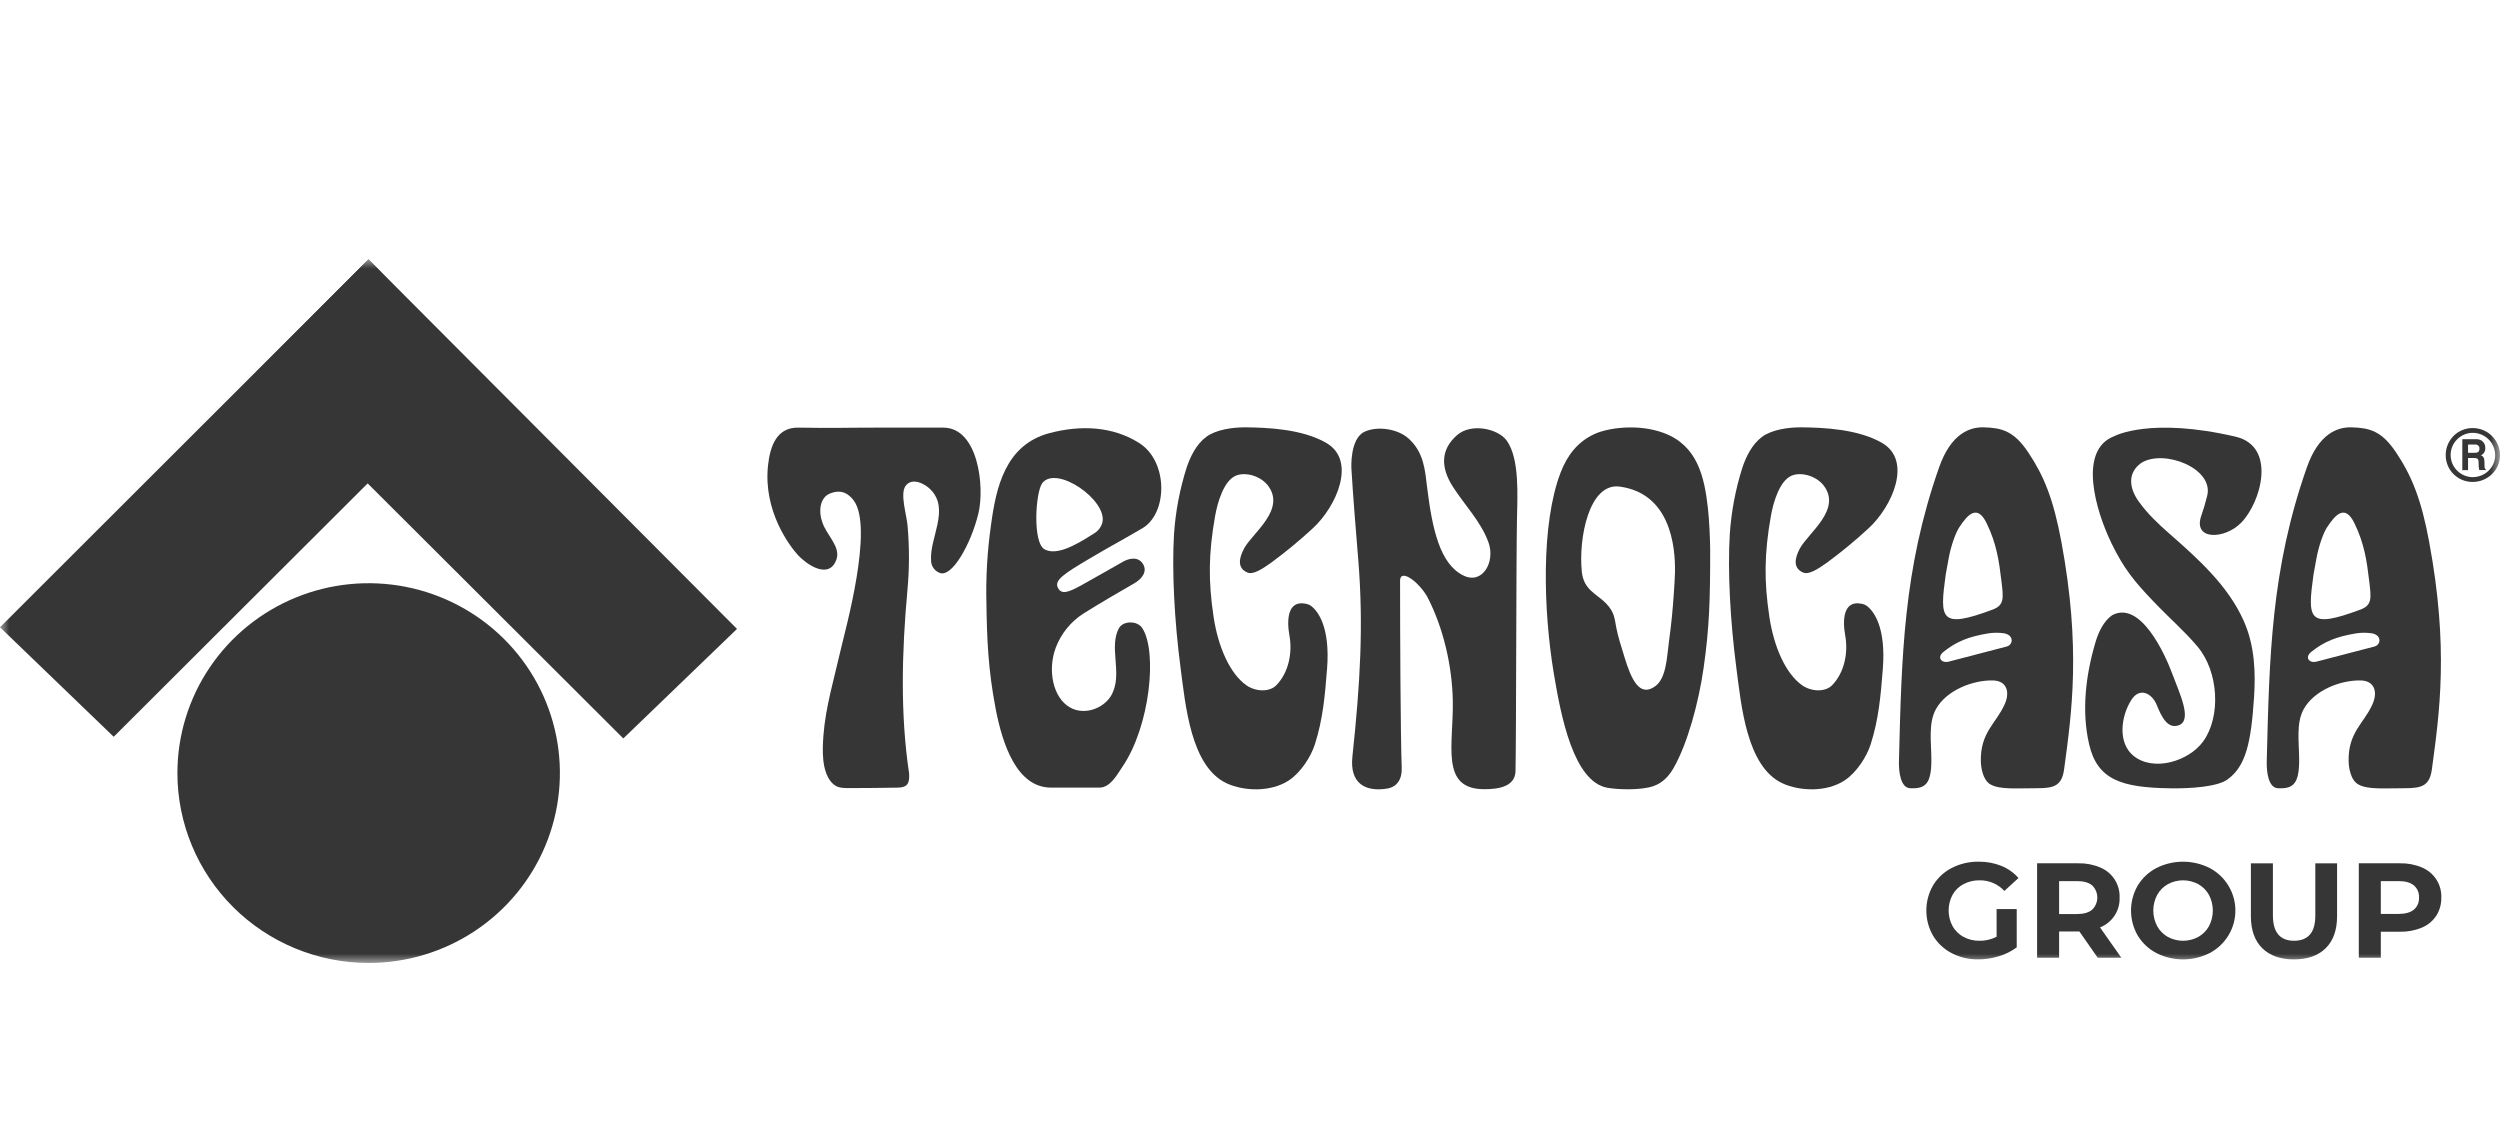
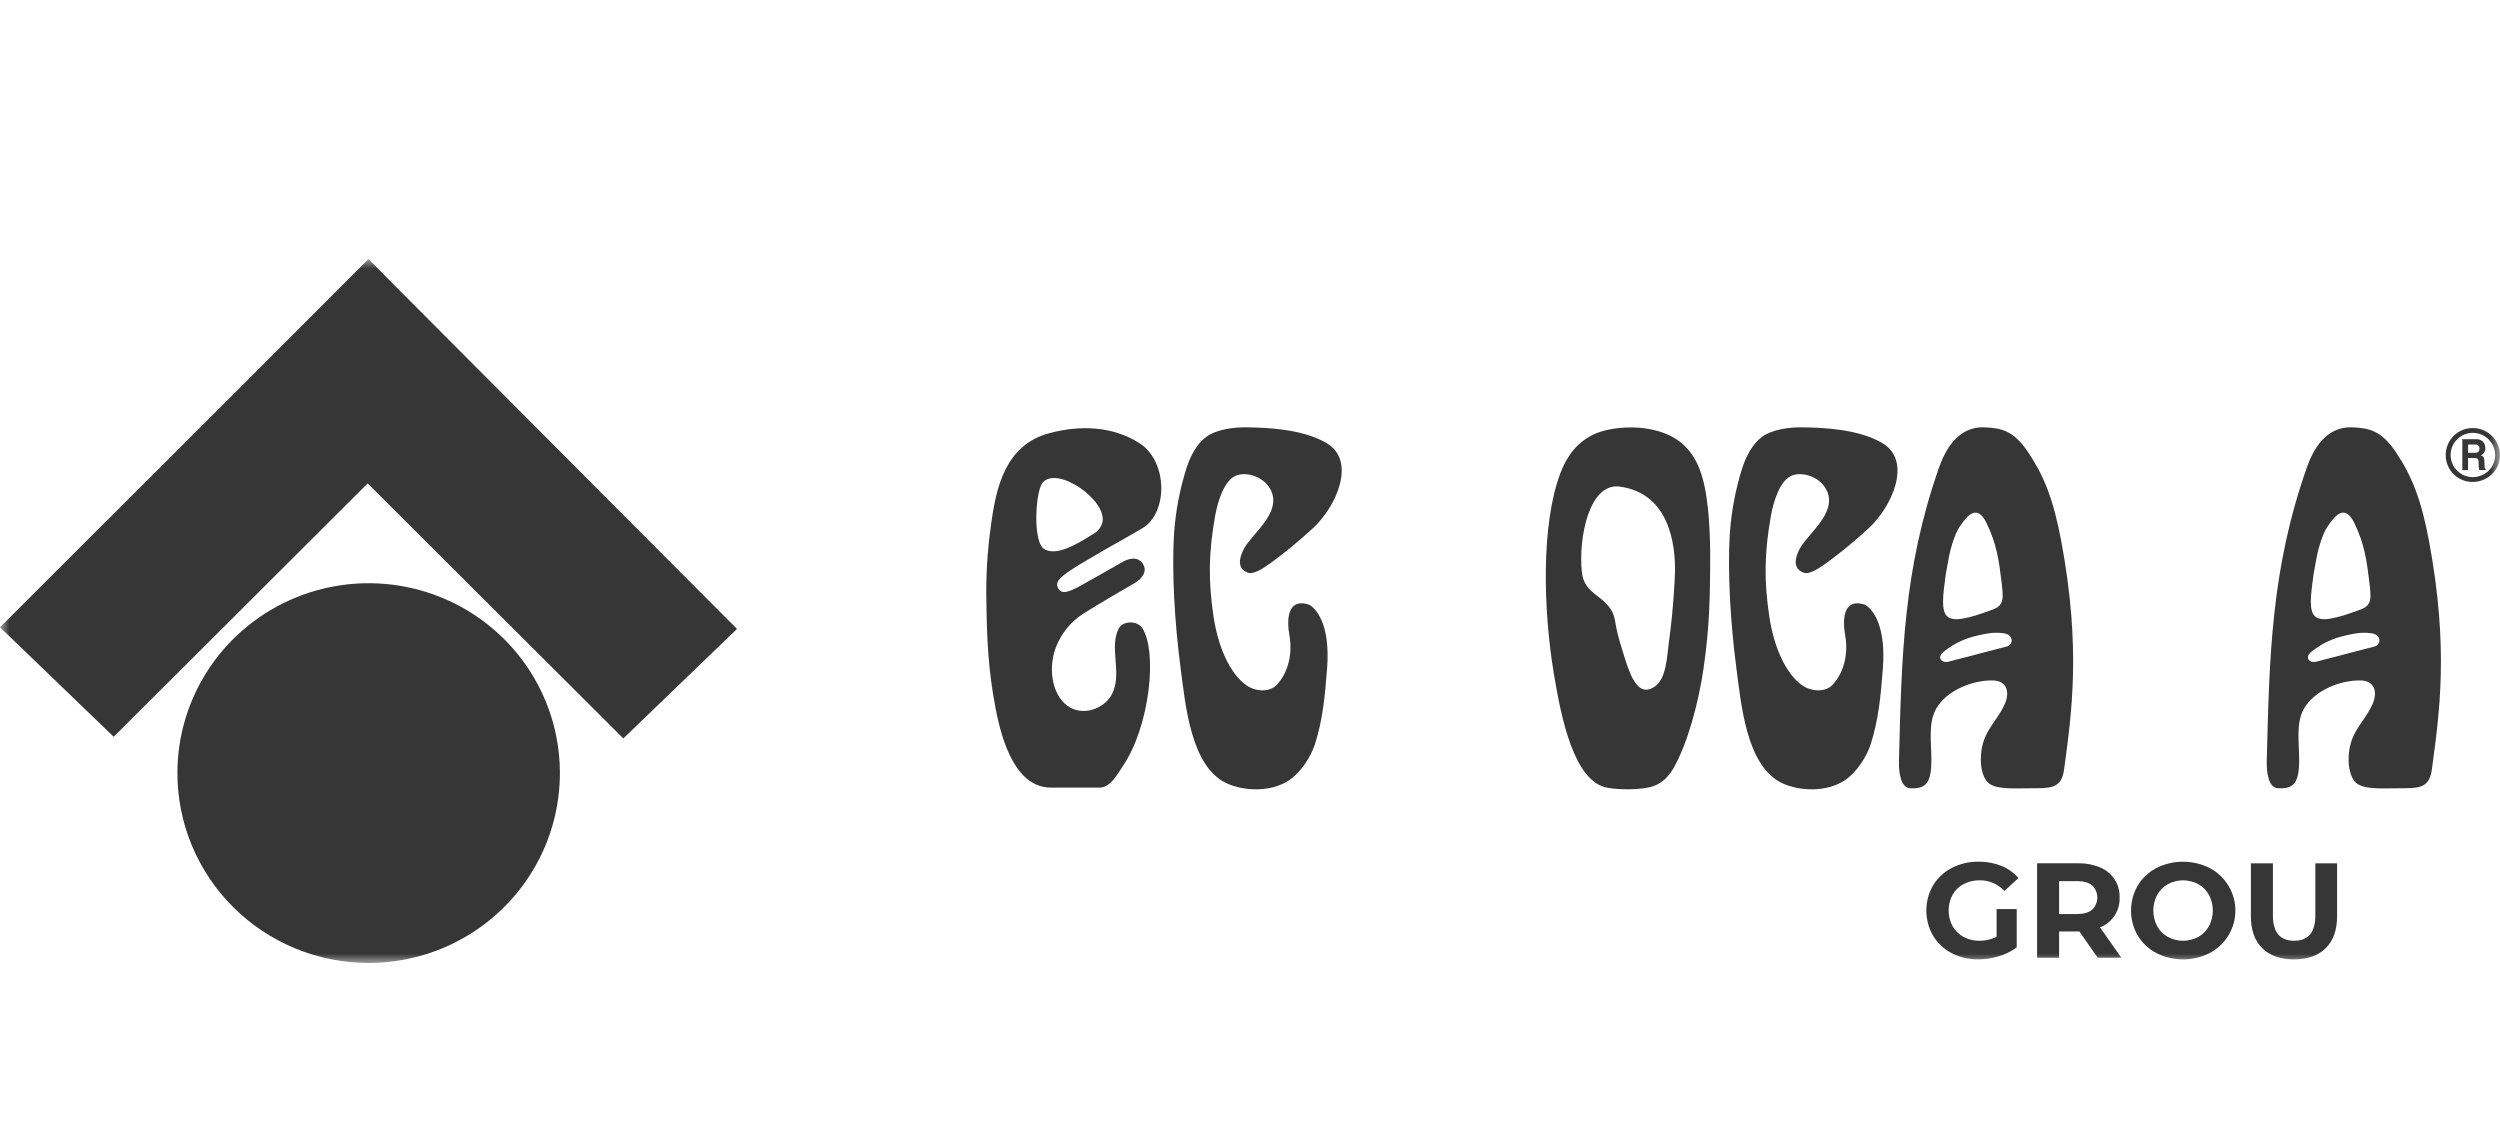
<svg xmlns="http://www.w3.org/2000/svg" width="135" height="62" viewBox="0 0 135 62" fill="none">
  <mask id="mask0_1892_586" style="mask-type:luminance" maskUnits="userSpaceOnUse" x="0" y="14" width="135" height="38">
    <path d="M135 14H0V52H135V14Z" fill="white" />
  </mask>
  <g mask="url(#mask0_1892_586)">
    <path d="M107.816 49.089H108.903V51.158C108.611 51.373 108.283 51.536 107.934 51.639C107.575 51.749 107.201 51.806 106.825 51.806C106.325 51.814 105.831 51.698 105.387 51.468C104.972 51.252 104.626 50.927 104.385 50.528C104.147 50.114 104.022 49.645 104.022 49.169C104.022 48.692 104.147 48.224 104.385 47.81C104.627 47.41 104.977 47.084 105.395 46.87C105.843 46.64 106.343 46.523 106.848 46.531C107.267 46.525 107.684 46.602 108.073 46.757C108.43 46.9 108.747 47.125 108.998 47.413L108.235 48.112C108.067 47.928 107.862 47.782 107.633 47.683C107.404 47.584 107.156 47.534 106.906 47.537C106.603 47.531 106.302 47.601 106.033 47.741C105.783 47.872 105.577 48.072 105.439 48.316C105.299 48.578 105.226 48.869 105.226 49.165C105.226 49.461 105.299 49.753 105.439 50.014C105.577 50.258 105.782 50.459 106.029 50.593C106.294 50.735 106.591 50.806 106.892 50.801C107.214 50.806 107.532 50.731 107.817 50.583L107.816 49.089Z" fill="#363636" />
    <path d="M113.277 51.719L112.286 50.298H111.192V51.719H110.003V46.618H112.227C112.634 46.609 113.038 46.686 113.413 46.844C113.733 46.977 114.005 47.203 114.192 47.494C114.379 47.784 114.472 48.125 114.458 48.469C114.472 48.813 114.378 49.153 114.188 49.441C113.999 49.73 113.724 49.953 113.402 50.08L114.553 51.719H113.277ZM112.976 47.81C112.79 47.657 112.518 47.58 112.161 47.58H111.192V49.358H112.161C112.518 49.358 112.79 49.28 112.976 49.124C113.064 49.039 113.134 48.937 113.182 48.824C113.23 48.711 113.255 48.589 113.255 48.467C113.255 48.344 113.23 48.223 113.182 48.11C113.134 47.997 113.064 47.895 112.976 47.809" fill="#363636" />
    <path d="M116.444 51.464C116.028 51.247 115.68 50.921 115.438 50.521C115.2 50.109 115.075 49.644 115.075 49.169C115.075 48.695 115.2 48.229 115.438 47.817C115.68 47.417 116.028 47.091 116.444 46.874C116.89 46.649 117.383 46.532 117.884 46.532C118.385 46.532 118.878 46.649 119.324 46.874C119.743 47.096 120.094 47.427 120.338 47.831C120.582 48.236 120.711 48.698 120.711 49.169C120.711 49.641 120.582 50.103 120.338 50.508C120.094 50.912 119.743 51.243 119.324 51.465C118.878 51.69 118.384 51.807 117.884 51.807C117.383 51.807 116.89 51.69 116.444 51.465M118.708 50.594C118.95 50.458 119.15 50.257 119.284 50.015C119.421 49.754 119.493 49.464 119.493 49.169C119.493 48.875 119.421 48.585 119.284 48.324C119.15 48.082 118.95 47.881 118.708 47.745C118.455 47.609 118.173 47.537 117.886 47.537C117.599 47.537 117.316 47.609 117.064 47.745C116.821 47.881 116.622 48.082 116.488 48.324C116.35 48.585 116.278 48.875 116.278 49.169C116.278 49.464 116.35 49.754 116.488 50.015C116.622 50.257 116.821 50.458 117.064 50.594C117.316 50.73 117.599 50.802 117.886 50.802C118.173 50.802 118.455 50.73 118.708 50.594Z" fill="#363636" />
    <path d="M122.161 51.202C121.753 50.799 121.548 50.223 121.548 49.475V46.619H122.737V49.431C122.737 50.344 123.119 50.801 123.882 50.801C124.255 50.801 124.538 50.691 124.734 50.469C124.929 50.248 125.027 49.902 125.027 49.431V46.619H126.202V49.475C126.202 50.223 125.997 50.799 125.589 51.202C125.18 51.605 124.609 51.807 123.875 51.807C123.141 51.807 122.57 51.605 122.161 51.202Z" fill="#363636" />
-     <path d="M130.785 46.844C131.105 46.977 131.377 47.203 131.564 47.494C131.751 47.784 131.844 48.125 131.831 48.469C131.838 48.815 131.744 49.156 131.559 49.449C131.371 49.734 131.101 49.958 130.785 50.09C130.41 50.246 130.006 50.322 129.599 50.313H128.564V51.719H127.375V46.618H129.599C130.006 46.609 130.41 46.686 130.785 46.844ZM130.348 49.121C130.442 49.041 130.516 48.941 130.564 48.828C130.612 48.715 130.634 48.592 130.627 48.469C130.634 48.345 130.613 48.221 130.565 48.107C130.517 47.993 130.442 47.891 130.348 47.81C130.162 47.657 129.89 47.58 129.533 47.58H128.564V49.351H129.533C129.89 49.351 130.162 49.274 130.348 49.121Z" fill="#363636" />
    <path d="M132.965 23.718H133.729C133.793 23.715 133.856 23.724 133.915 23.747C133.975 23.769 134.029 23.804 134.074 23.848C134.118 23.893 134.153 23.946 134.176 24.005C134.199 24.064 134.209 24.127 134.205 24.19C134.212 24.272 134.193 24.354 134.151 24.425C134.109 24.496 134.046 24.552 133.971 24.586C134.096 24.647 134.163 24.698 134.163 25.009C134.163 25.253 134.163 25.314 134.231 25.341V25.385H133.881C133.854 25.275 133.843 25.162 133.847 25.049C133.847 24.821 133.835 24.733 133.601 24.733H133.275V25.386H132.965V23.718ZM133.645 24.452C133.809 24.452 133.889 24.389 133.889 24.225C133.892 24.195 133.889 24.166 133.879 24.138C133.869 24.11 133.852 24.084 133.831 24.063C133.81 24.042 133.785 24.026 133.756 24.016C133.728 24.006 133.698 24.003 133.668 24.006H133.275V24.452H133.645Z" fill="#363636" />
    <path d="M133.522 26.025C133.331 26.026 133.142 25.989 132.965 25.917C132.788 25.845 132.628 25.738 132.493 25.604C132.357 25.47 132.25 25.311 132.178 25.135C132.105 24.96 132.068 24.772 132.068 24.582C132.065 24.193 132.217 23.818 132.492 23.539C132.626 23.404 132.787 23.297 132.964 23.224C133.141 23.151 133.331 23.114 133.522 23.115C133.716 23.114 133.909 23.152 134.088 23.226C134.268 23.299 134.431 23.407 134.568 23.544C134.706 23.68 134.815 23.842 134.889 24.02C134.963 24.199 135.001 24.39 135 24.583C135 24.774 134.962 24.963 134.886 25.139C134.811 25.314 134.701 25.473 134.563 25.606C134.285 25.876 133.911 26.026 133.522 26.025ZM133.522 23.373C133.205 23.377 132.903 23.505 132.681 23.729C132.458 23.953 132.334 24.255 132.334 24.569C132.334 24.884 132.458 25.186 132.681 25.41C132.903 25.634 133.205 25.762 133.522 25.766C133.843 25.767 134.151 25.642 134.381 25.42C134.494 25.311 134.584 25.181 134.646 25.037C134.708 24.893 134.739 24.738 134.739 24.582C134.74 24.423 134.709 24.265 134.648 24.119C134.587 23.972 134.497 23.838 134.384 23.726C134.271 23.613 134.136 23.524 133.989 23.464C133.841 23.403 133.682 23.372 133.522 23.373Z" fill="#363636" />
    <path d="M19.907 52C21.95 52 23.946 51.398 25.645 50.272C27.343 49.145 28.667 47.544 29.448 45.67C30.23 43.797 30.435 41.735 30.036 39.746C29.638 37.758 28.654 35.931 27.21 34.497C25.765 33.063 23.925 32.086 21.922 31.691C19.919 31.295 17.842 31.498 15.955 32.274C14.068 33.05 12.455 34.364 11.32 36.05C10.185 37.736 9.58 39.719 9.58 41.747C9.58 43.093 9.847 44.426 10.366 45.67C10.885 46.914 11.645 48.045 12.604 48.997C13.563 49.949 14.702 50.704 15.955 51.219C17.208 51.735 18.551 52 19.907 52Z" fill="#363636" />
    <path d="M19.899 14L13.832 20.097L33.659 39.876L39.798 33.962L19.899 14Z" fill="#363636" />
    <path d="M19.899 14L0 33.872L6.14 39.786L25.812 20.16L19.899 14H19.899Z" fill="#363636" />
    <path d="M58.524 33.12C59.367 32.594 60.387 31.989 61.235 31.509C61.672 31.262 61.969 30.863 61.724 30.459C61.465 30.033 60.967 30.151 60.658 30.324C59.733 30.841 59.24 31.14 58.379 31.613C57.684 31.994 57.321 32.119 57.129 31.745C56.915 31.329 57.454 30.981 58.891 30.132C60.005 29.474 60.17 29.409 61.677 28.534C63.063 27.729 63.093 24.927 61.524 23.928C60.078 23.008 58.336 22.947 56.668 23.39C54.28 24.024 53.783 26.336 53.513 28.363C53.312 29.773 53.229 31.198 53.267 32.623C53.297 34.538 53.36 36.142 53.758 38.234C54.124 40.156 54.891 42.531 56.758 42.531H59.371C59.965 42.531 60.333 41.812 60.606 41.412C62.102 39.23 62.515 35.168 61.676 33.908C61.407 33.505 60.642 33.515 60.421 33.926C59.889 34.913 60.561 36.253 60.114 37.329C59.819 38.151 58.66 38.701 57.779 38.202C56.856 37.678 56.559 36.189 57.01 34.977C57.298 34.211 57.83 33.559 58.524 33.12M56.421 29.669C55.743 29.337 55.918 26.556 56.286 26.085C57.055 25.1 59.813 27.015 59.529 28.218C59.493 28.347 59.431 28.468 59.347 28.573C59.264 28.677 59.16 28.764 59.042 28.828C58.101 29.433 57.066 30.014 56.42 29.669L56.421 29.669Z" fill="#363636" />
    <path d="M71.661 36.118C71.545 37.605 71.434 38.842 71.006 40.188C70.79 40.868 70.24 41.715 69.608 42.136C68.619 42.793 67.166 42.722 66.252 42.304C64.297 41.411 64.014 38.054 63.751 36.065C63.417 33.534 63.278 30.8 63.396 28.853C63.477 27.631 63.706 26.422 64.077 25.254C64.271 24.674 64.591 23.995 65.142 23.587C65.66 23.204 66.565 23.066 67.288 23.076C68.428 23.09 70.322 23.16 71.628 23.923C73.26 24.877 72.18 27.348 70.885 28.535C70.17 29.195 69.419 29.814 68.635 30.391C68.132 30.748 67.664 31.041 67.366 30.919C66.8 30.686 66.903 30.144 67.177 29.624C67.621 28.784 69.505 27.489 68.432 26.174C68.011 25.68 67.228 25.471 66.721 25.693C66.088 25.976 65.751 27.103 65.616 27.865C65.261 29.871 65.24 31.362 65.536 33.323C65.779 34.934 66.415 36.377 67.3 37.002C67.808 37.361 68.553 37.376 68.914 37.01C69.597 36.315 69.797 35.238 69.629 34.314C69.481 33.496 69.513 32.383 70.533 32.606C70.645 32.629 70.749 32.678 70.837 32.749C71.154 33.012 71.839 33.838 71.662 36.117" fill="#363636" />
    <path d="M101.673 36.118C101.557 37.605 101.446 38.842 101.018 40.188C100.802 40.868 100.252 41.715 99.619 42.136C98.63 42.793 97.178 42.722 96.264 42.304C94.308 41.411 94.025 38.054 93.763 36.065C93.429 33.534 93.289 30.8 93.408 28.853C93.489 27.631 93.717 26.422 94.088 25.254C94.282 24.674 94.603 23.995 95.154 23.587C95.672 23.204 96.576 23.066 97.3 23.076C98.44 23.09 100.334 23.16 101.64 23.923C103.272 24.877 102.192 27.348 100.896 28.535C100.182 29.195 99.431 29.814 98.646 30.391C98.143 30.748 97.676 31.041 97.377 30.919C96.811 30.686 96.914 30.144 97.189 29.624C97.633 28.784 99.517 27.489 98.443 26.174C98.023 25.68 97.24 25.471 96.732 25.693C96.1 25.976 95.762 27.103 95.628 27.865C95.273 29.871 95.251 31.362 95.548 33.323C95.791 34.934 96.426 36.377 97.311 37.002C97.82 37.361 98.565 37.376 98.926 37.01C99.609 36.315 99.809 35.238 99.641 34.314C99.493 33.496 99.524 32.383 100.545 32.606C100.657 32.629 100.761 32.678 100.849 32.749C101.166 33.012 101.851 33.838 101.673 36.117" fill="#363636" />
-     <path d="M73.676 23.319C74.358 22.993 75.463 23.144 76.056 23.675C76.9 24.43 76.952 25.405 77.067 26.338C77.344 28.573 77.755 30.451 79.016 31.074C80.059 31.59 80.751 30.34 80.383 29.303C79.981 28.174 79.095 27.286 78.447 26.27C77.788 25.236 77.788 24.265 78.693 23.487C79.458 22.831 80.895 23.148 81.36 23.789C82.072 24.772 81.939 26.805 81.915 28.134C81.874 30.428 81.878 39.643 81.838 41.634C81.821 42.47 80.94 42.624 80.119 42.617C77.755 42.596 78.498 40.209 78.451 37.83C78.414 35.975 77.954 33.92 77.072 32.223C76.588 31.387 75.604 30.684 75.604 31.359C75.604 34.029 75.626 39.649 75.693 41.457C75.716 42.07 75.45 42.497 74.895 42.585C73.724 42.772 72.874 42.303 73.03 40.853C73.448 36.935 73.637 33.787 73.347 30.237C73.206 28.519 73.071 26.892 72.974 25.276C72.974 25.276 72.891 23.693 73.676 23.319" fill="#363636" />
    <path d="M92.231 27.469C92.039 25.75 91.669 24.06 89.841 23.38C88.477 22.872 86.845 23.093 86.09 23.443C85.202 23.855 84.635 24.571 84.269 25.529C83.204 28.317 83.341 32.966 83.904 36.356C84.292 38.689 84.975 42.231 86.815 42.543C87.422 42.646 88.62 42.676 89.271 42.455C89.811 42.273 90.15 41.865 90.375 41.471C91.136 40.134 91.732 37.922 91.999 36.043C92.305 33.89 92.35 32.42 92.35 29.761C92.35 29.173 92.298 28.069 92.231 27.469M90.388 32.028C90.322 32.979 90.263 33.61 90.122 34.663C90.008 35.516 89.981 36.622 89.379 37.059C88.528 37.675 88.087 36.666 87.734 35.524C87.544 34.912 87.38 34.398 87.281 33.902C87.184 33.419 87.199 33.067 86.721 32.578C86.218 32.063 85.521 31.86 85.419 30.881C85.231 29.07 85.807 26.049 87.469 26.277C90.159 26.646 90.485 29.423 90.448 30.945C90.441 31.216 90.407 31.758 90.388 32.028" fill="#363636" />
    <path d="M111.314 29.257C110.886 26.951 110.369 25.688 109.524 24.427C108.747 23.267 108.096 23.106 107.134 23.076C106.343 23.052 105.347 23.435 104.714 25.231C102.771 30.749 102.687 35.48 102.543 41.104C102.528 41.727 102.643 42.541 103.149 42.565C103.967 42.602 104.292 42.338 104.294 41.051C104.296 40.096 104.114 39.067 104.541 38.291C105.126 37.243 106.587 36.71 107.64 36.745C108.362 36.769 108.56 37.372 108.242 38.054C107.779 39.075 106.937 39.555 106.965 41.097C106.971 41.421 107.06 42.129 107.499 42.366C108.021 42.646 108.853 42.564 110.019 42.564C110.929 42.564 111.342 42.423 111.462 41.539C111.874 38.496 112.379 34.986 111.314 29.257M105.231 30.135C105.356 29.456 105.607 28.773 105.794 28.485C106.253 27.779 106.771 27.215 107.275 28.248C107.821 29.366 107.95 30.313 108.076 31.367C108.184 32.275 108.25 32.676 107.608 32.916C104.759 33.978 104.736 33.448 105.069 31.026M105.243 35.725C104.851 35.835 104.56 35.507 104.958 35.192C105.672 34.626 106.319 34.38 107.355 34.204C107.636 34.159 107.921 34.157 108.202 34.196C108.787 34.288 108.709 34.839 108.347 34.916" fill="#363636" />
    <path d="M131.175 29.257C130.746 26.951 130.23 25.688 129.384 24.427C128.607 23.267 127.956 23.106 126.994 23.076C126.203 23.052 125.207 23.435 124.574 25.231C122.631 30.749 122.547 35.48 122.404 41.104C122.388 41.727 122.503 42.541 123.009 42.565C123.827 42.602 124.153 42.338 124.155 41.051C124.156 40.096 123.974 39.067 124.401 38.291C124.987 37.243 126.447 36.71 127.501 36.745C128.222 36.769 128.42 37.372 128.103 38.054C127.639 39.075 126.797 39.555 126.825 41.097C126.831 41.421 126.92 42.129 127.36 42.366C127.881 42.646 128.714 42.564 129.879 42.564C130.789 42.564 131.203 42.423 131.322 41.539C131.734 38.496 132.24 34.986 131.174 29.257M125.092 30.135C125.216 29.456 125.467 28.773 125.654 28.485C126.113 27.779 126.631 27.215 127.136 28.248C127.682 29.366 127.81 30.313 127.936 31.367C128.044 32.275 128.111 32.676 127.468 32.916C124.62 33.978 124.596 33.448 124.929 31.026M125.103 35.725C124.711 35.835 124.42 35.507 124.818 35.192C125.532 34.626 126.179 34.38 127.215 34.204C127.496 34.159 127.781 34.157 128.063 34.196C128.647 34.288 128.57 34.839 128.207 34.916" fill="#363636" />
-     <path d="M120.726 23.583C122.943 24.101 122.11 27.116 121.022 28.228C120.129 29.141 118.377 29.198 118.88 27.817C118.98 27.543 119.088 27.171 119.188 26.774C119.561 25.292 116.86 24.237 115.634 24.994C114.862 25.541 114.989 26.366 115.469 27.049C115.958 27.744 116.579 28.317 117.108 28.782C118.671 30.157 120.308 31.6 121.17 33.547C121.762 34.884 121.805 36.337 121.718 37.661C121.555 40.144 121.267 41.368 120.297 42.083C119.737 42.497 118.27 42.582 117.233 42.569C114.57 42.536 113.26 42.117 112.814 40.195C112.397 38.4 112.624 36.468 113.163 34.657C113.319 34.135 113.599 33.537 114.056 33.221C115.573 32.411 116.895 35.27 117.32 36.428C117.677 37.401 118.41 38.892 117.655 39.163C117.055 39.38 116.729 38.724 116.464 38.069C116.205 37.43 115.532 37.087 115.085 37.808C114.528 38.688 114.343 40.124 115.22 40.823C116.301 41.686 118.197 41.11 118.975 40.031C119.931 38.707 119.821 36.285 118.664 34.913C117.933 34.046 117.226 33.463 116.238 32.426C115.25 31.39 114.687 30.707 114.023 29.342C113.16 27.567 112.195 24.288 114.181 23.549C114.181 23.549 116.101 22.503 120.726 23.582" fill="#363636" />
-     <path d="M41.472 25.141C41.59 24.029 41.976 23.075 43.102 23.092C45.245 23.125 45.477 23.092 47.258 23.092H50.94C52.816 23.092 53.184 26.262 52.834 27.724C52.442 29.356 51.383 31.281 50.7 30.918C50.574 30.861 50.467 30.769 50.392 30.654C50.318 30.538 50.278 30.403 50.278 30.266C50.189 29.035 51.31 27.506 50.248 26.431C49.939 26.118 49.252 25.763 48.904 26.234C48.585 26.666 48.963 27.805 49.008 28.389C49.112 29.552 49.109 30.723 49 31.886C48.703 35.143 48.605 38.534 49.093 41.775C49.124 42.305 48.995 42.52 48.492 42.532C47.886 42.547 46.559 42.555 45.864 42.557C45.312 42.558 45.144 42.505 44.889 42.235C44.362 41.599 44.407 40.511 44.465 39.717C44.578 38.184 45.05 36.624 45.43 34.956C45.642 34.026 47.194 28.488 46.1 27.026C45.841 26.68 45.46 26.397 44.829 26.645C44.257 26.871 44.204 27.622 44.391 28.158C44.602 28.883 45.418 29.503 45.165 30.22C44.832 31.165 43.873 30.68 43.34 30.211C43.257 30.141 43.177 30.066 43.102 29.988C42.63 29.478 41.212 27.593 41.472 25.141" fill="#363636" />
  </g>
</svg>